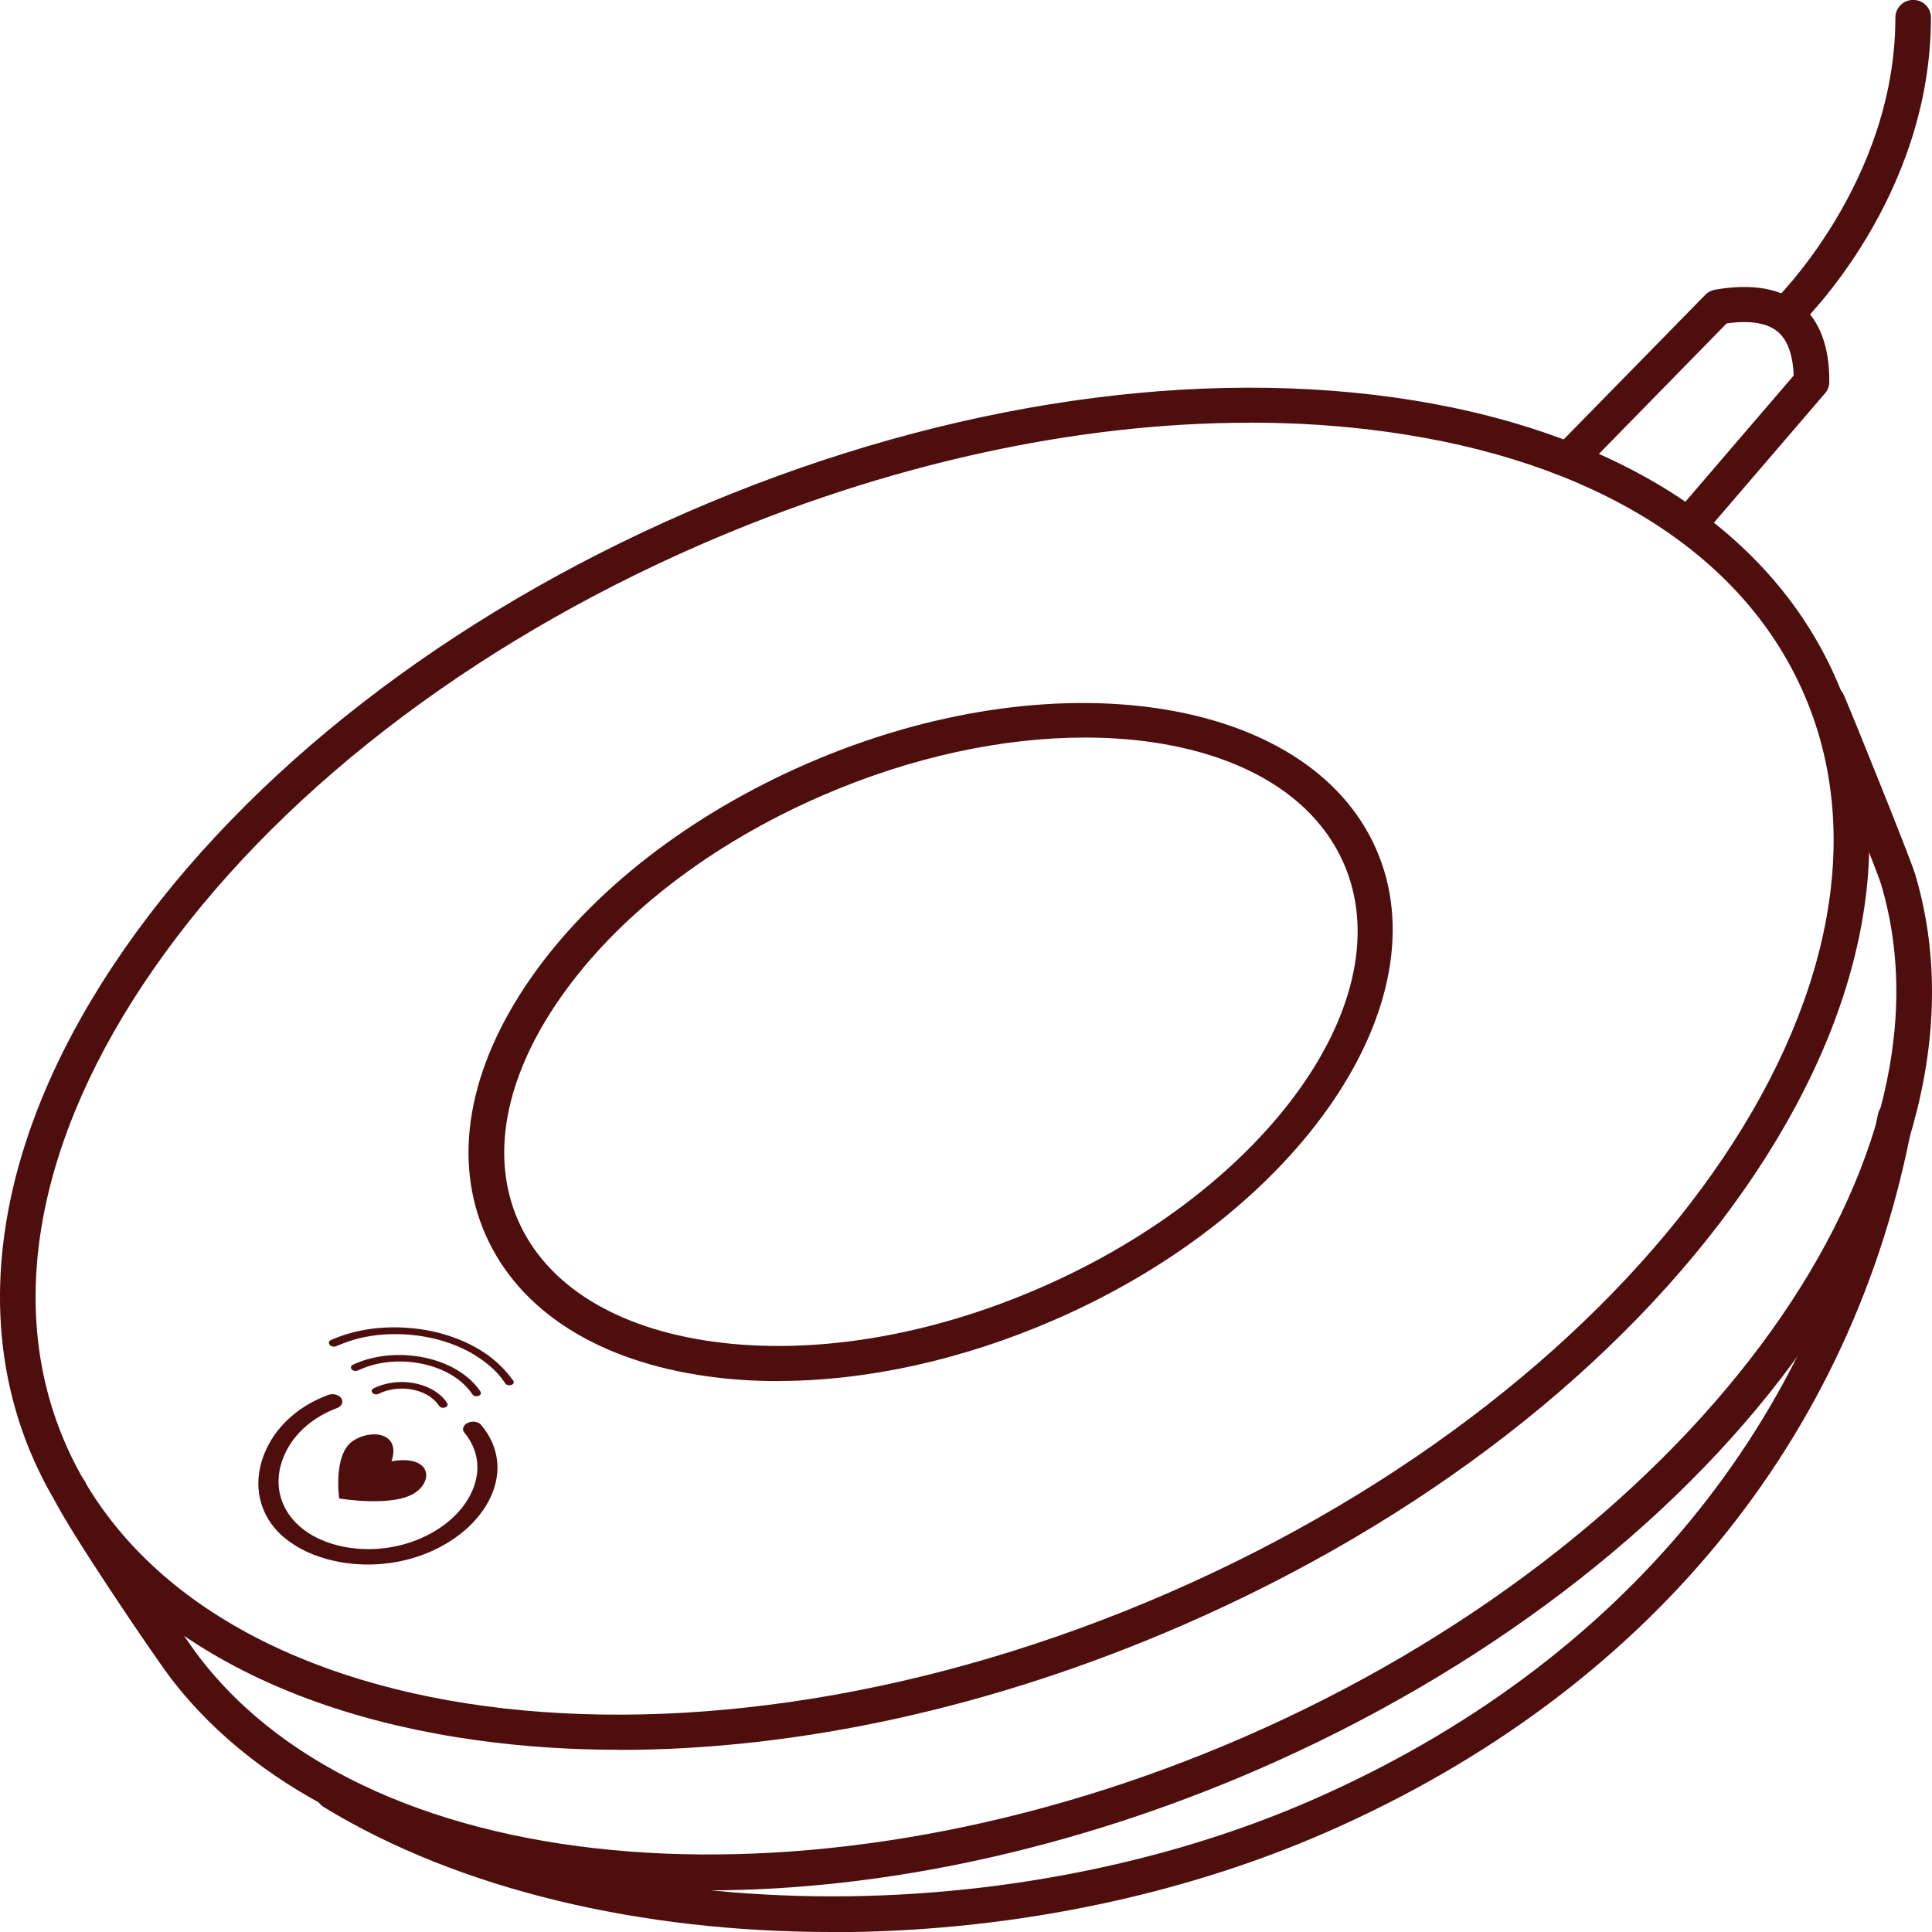
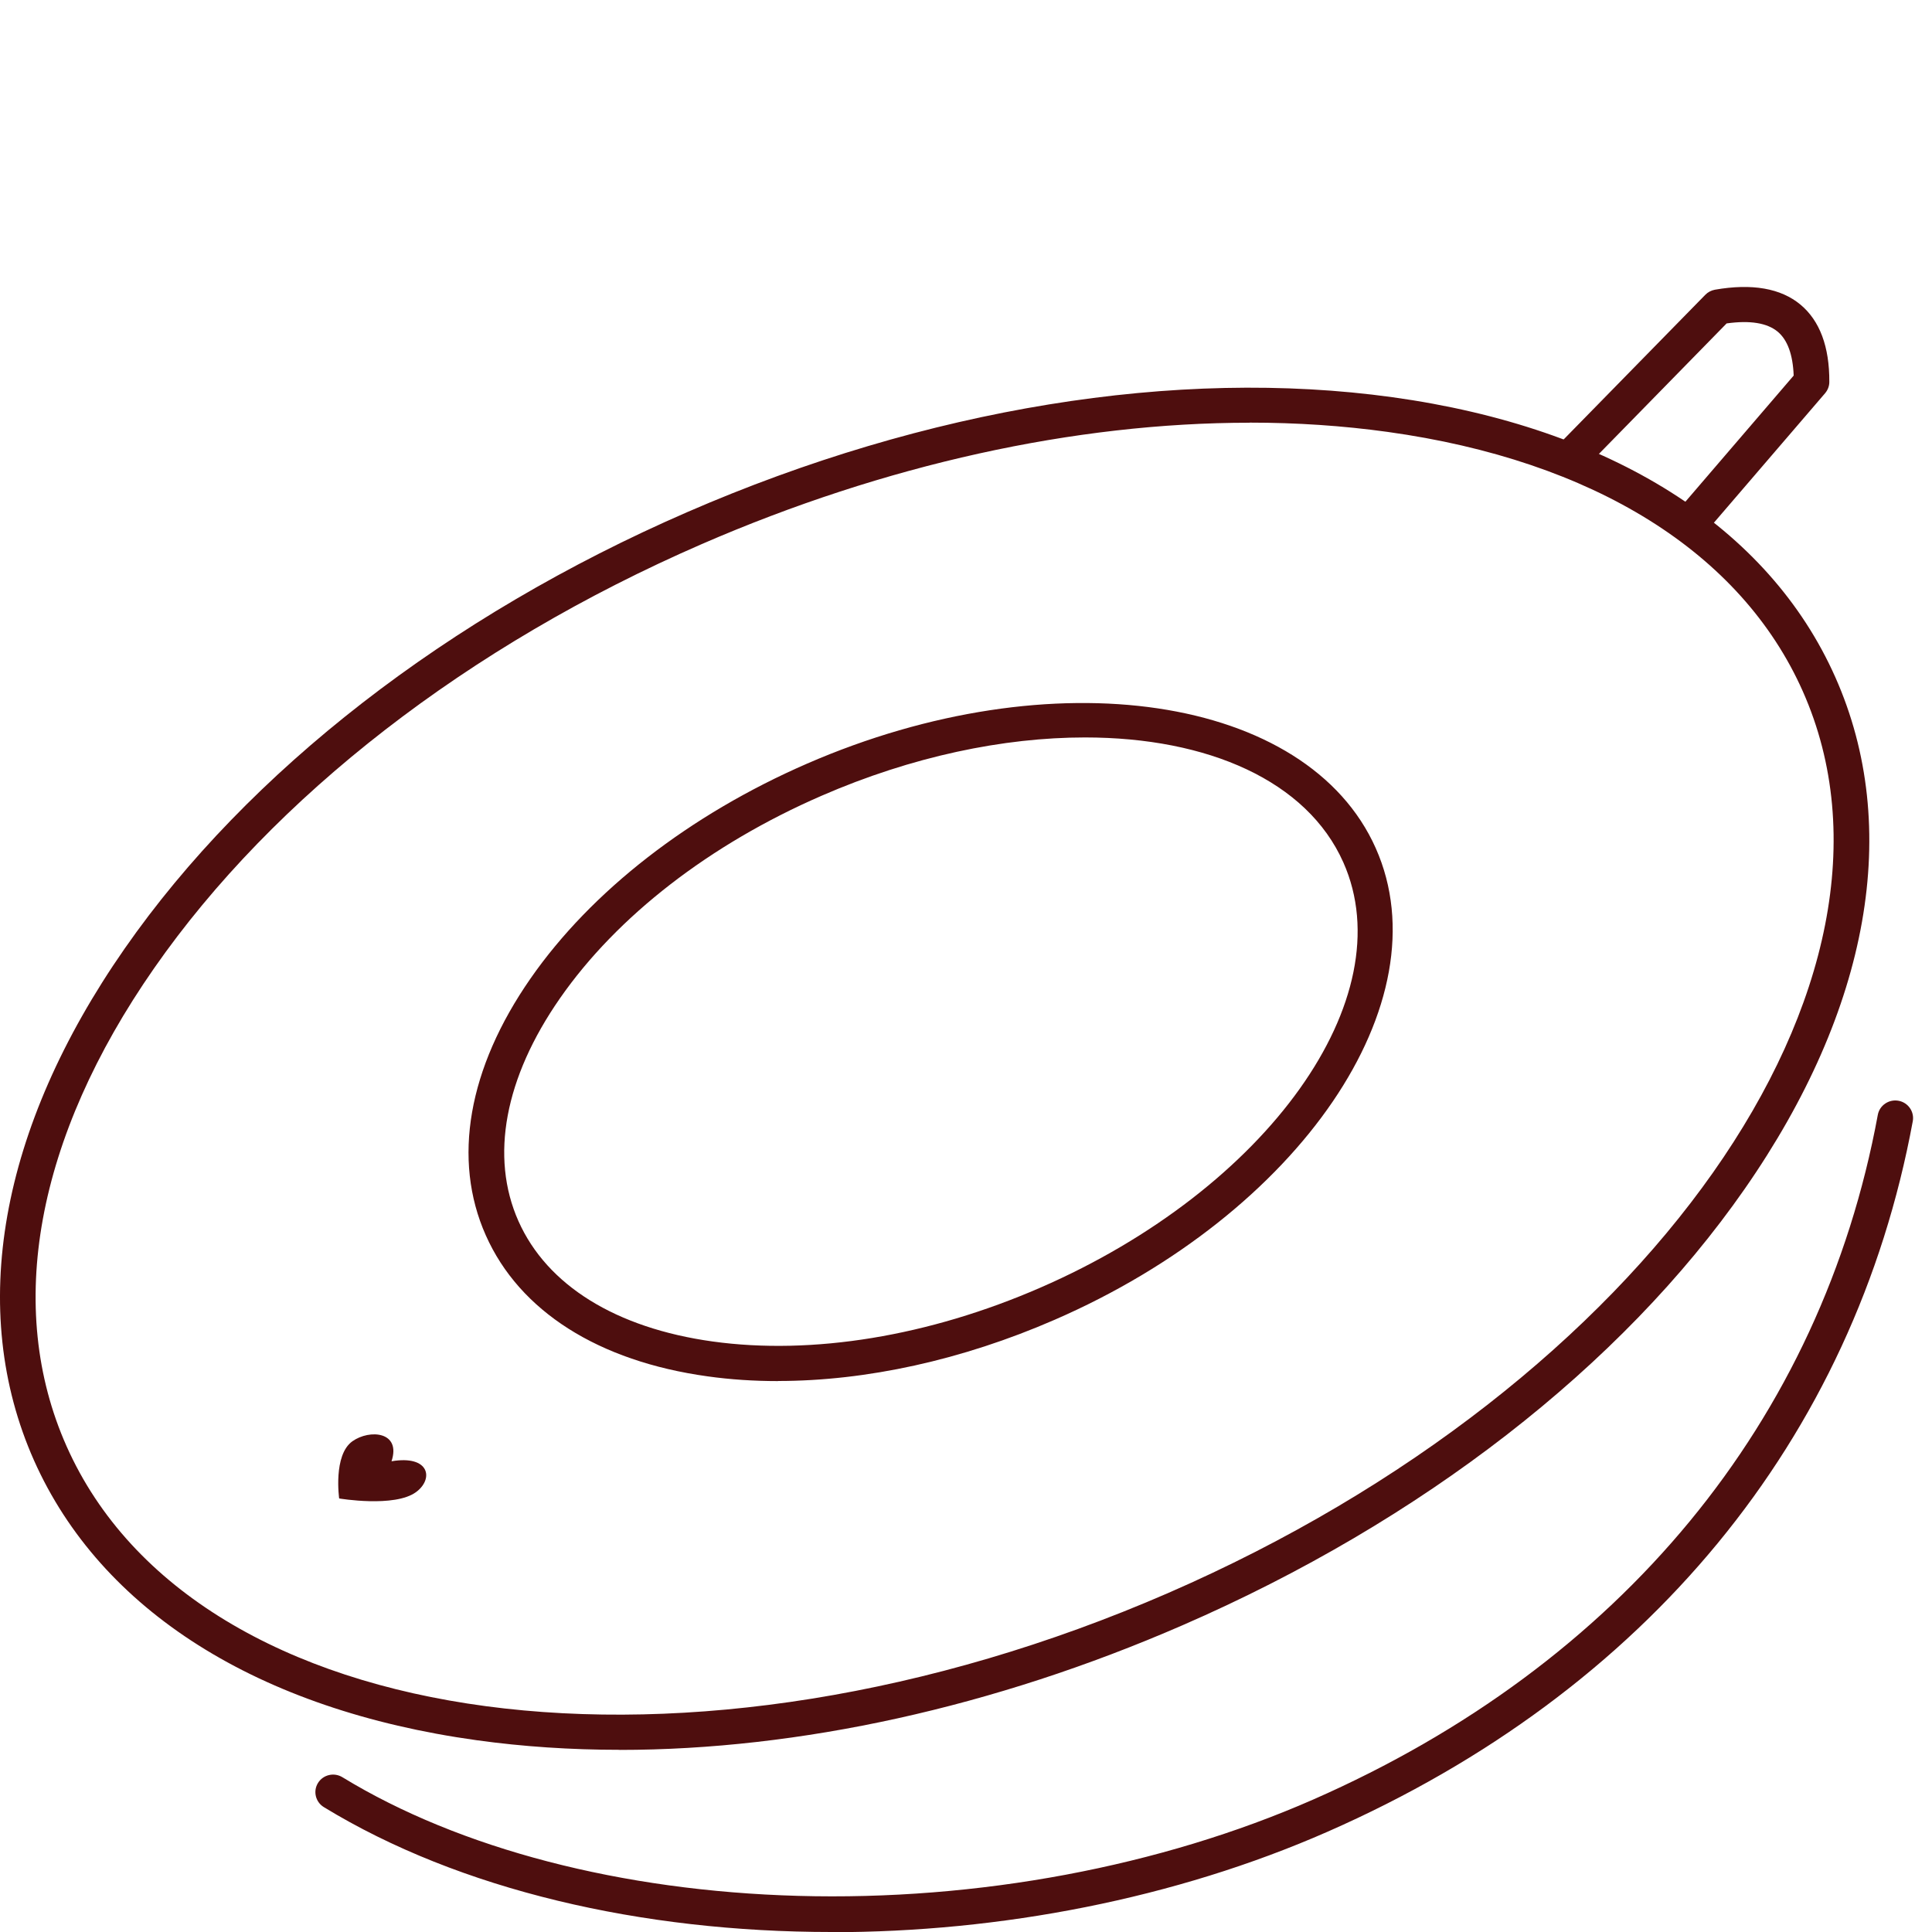
<svg xmlns="http://www.w3.org/2000/svg" id="Layer_1" viewBox="0 0 200 200">
  <defs>
    <style>.cls-1{fill:#4E0E0E;}</style>
  </defs>
  <path class="cls-1" d="m64.13,181.14c-5.06,0-9.99-.33-14.77-.99-22.65-3.14-38.92-13.43-45.84-28.97C-3.39,135.63-.06,116.81,12.91,98.19c12.78-18.36,33.46-34.41,58.22-45.17,24.76-10.77,50.69-14.99,73.02-11.9,22.65,3.14,38.93,13.43,45.84,28.98s3.58,34.36-9.39,52.99c-12.78,18.36-33.46,34.41-58.22,45.17-19.47,8.47-39.66,12.89-58.25,12.89ZM129.36,43.76c-18.08,0-37.75,4.32-56.75,12.58-24.14,10.5-44.27,26.09-56.67,43.91C3.72,117.8.51,135.36,6.89,149.71c13.31,29.94,64.45,36.76,114.01,15.21,49.55-21.55,79.03-63.43,65.72-93.37-6.38-14.35-21.64-23.88-42.98-26.84-4.61-.64-9.39-.96-14.27-.96Z" />
-   <path class="cls-1" d="m80.54,142.97c-2.49,0-4.93-.16-7.29-.49-11.32-1.57-19.47-6.75-22.96-14.6-3.49-7.84-1.84-17.29,4.64-26.6,6.29-9.04,16.46-16.94,28.62-22.23,25.4-11.05,51.81-7.12,58.87,8.76h0c7.06,15.88-7.86,37.78-33.26,48.82-9.56,4.16-19.48,6.33-28.62,6.33Zm31.77-66.62c-8.41,0-17.9,1.96-27.27,6.04-11.55,5.02-21.16,12.46-27.07,20.96-5.73,8.23-7.26,16.42-4.3,23.07,2.96,6.65,10.09,11.07,20.1,12.46,10.33,1.43,22.37-.54,33.92-5.57,23.54-10.24,37.62-29.99,31.37-44.03-3.76-8.45-14.03-12.93-26.75-12.93Z" />
-   <path class="cls-1" d="m73.28,195.7c-3.11,0-6.16-.13-9.16-.38-20.65-1.75-37.14-9.42-46.44-21.6-1.8-2.36-10.84-15.72-12.19-18.76-.41-.92.01-1.99.94-2.4.93-.4,2.02.01,2.42.93,1.16,2.62,9.94,15.65,11.76,18.03,18.09,23.69,64.58,27.26,108.15,8.31,45.84-19.93,74.81-58.73,65.96-88.32-.42-1.41-6.47-16.41-7.23-18.12-.41-.92.01-1.99.94-2.4.93-.4,2.02.01,2.43.93.74,1.66,6.88,16.87,7.39,18.56,4.58,15.31.1,33.26-12.61,50.52-12.62,17.15-32.3,32.12-55.4,42.17-18.82,8.18-38.71,12.52-56.96,12.52Z" />
+   <path class="cls-1" d="m80.54,142.97c-2.49,0-4.93-.16-7.29-.49-11.32-1.57-19.47-6.75-22.96-14.6-3.49-7.84-1.84-17.29,4.64-26.6,6.29-9.04,16.46-16.94,28.62-22.23,25.4-11.05,51.81-7.12,58.87,8.76h0c7.06,15.88-7.86,37.78-33.26,48.82-9.56,4.16-19.48,6.33-28.62,6.33m31.77-66.62c-8.41,0-17.9,1.96-27.27,6.04-11.55,5.02-21.16,12.46-27.07,20.96-5.73,8.23-7.26,16.42-4.3,23.07,2.96,6.65,10.09,11.07,20.1,12.46,10.33,1.43,22.37-.54,33.92-5.57,23.54-10.24,37.62-29.99,31.37-44.03-3.76-8.45-14.03-12.93-26.75-12.93Z" />
  <path class="cls-1" d="m86.06,200c-19.62,0-38.47-4.34-52.54-12.93-.86-.53-1.13-1.65-.6-2.5.53-.86,1.67-1.12,2.53-.59,12.14,7.41,28.89,11.77,47.16,12.28,18.59.52,37.53-3.03,53.35-9.98,31.83-13.99,52.58-39.16,58.43-70.87.18-.99,1.15-1.64,2.14-1.46,1,.18,1.66,1.13,1.48,2.12-6.08,32.93-27.59,59.05-60.56,73.54-15.84,6.96-33.92,10.41-51.39,10.41Z" />
  <path class="cls-1" d="m175.38,55.5c-.42,0-.84-.14-1.19-.43-.77-.65-.87-1.8-.21-2.56l11.7-13.63c-.08-2.17-.64-3.7-1.66-4.55-1.09-.9-2.86-1.19-5.28-.85l-14.74,15.06c-.71.72-1.87.74-2.6.04-.73-.7-.75-1.85-.04-2.57l15.17-15.49c.27-.28.62-.46,1-.53,3.84-.67,6.82-.15,8.86,1.55,1.99,1.66,3,4.35,2.98,8,0,.43-.16.84-.44,1.17l-12.15,14.15c-.36.42-.88.64-1.4.64Z" />
-   <path class="cls-1" d="m184.83,34.39c-.48,0-.96-.19-1.32-.56-.71-.72-.69-1.87.04-2.57h0c.13-.12,12.66-12.34,12.66-29.45,0-1,.82-1.82,1.84-1.82s1.84.81,1.84,1.82c0,18.68-13.22,31.52-13.78,32.06-.36.34-.82.51-1.28.51Z" />
  <path class="cls-1" d="m40.53,151.27c1.02-3.08-2.26-3.34-4.05-2.07-2.01,1.43-1.37,5.92-1.37,5.92,0,0,5.74.97,7.96-.66,1.85-1.36,1.41-3.86-2.54-3.19Z" />
-   <path class="cls-1" d="m29.4,159.14c1.34,1.15,3.14,2,5.27,2.46,3.19.69,6.76.4,9.91-.98,3.15-1.38,5.46-3.65,6.42-6.14.5-1.3.62-2.57.38-3.78-.23-1.17-.77-2.25-1.59-3.21-.28-.33-.88-.42-1.36-.2-.47.22-.64.67-.37,1,1.39,1.68,1.76,3.74.9,5.87-.83,2.06-2.74,3.91-5.34,5.06s-5.54,1.42-8.18.87c-2.64-.56-4.68-1.86-5.76-3.68-1.09-1.82-1.11-3.97-.15-5.98.98-2.08,2.87-3.73,5.36-4.67.49-.19.69-.64.44-1.01-.25-.37-.85-.53-1.34-.35-1.44.53-2.71,1.26-3.8,2.2-1.13.97-2,2.1-2.6,3.37-1.15,2.44-1.15,5.04.14,7.22.43.73.99,1.38,1.66,1.96Z" />
-   <path class="cls-1" d="m38.61,144.22s-.04-.03-.06-.05c-.07-.08-.09-.17-.06-.25s.1-.16.2-.21c1.2-.58,2.7-.8,4.11-.54,0,0,0,0,.01,0,.63.12,1.22.31,1.75.58.26.13.51.28.73.45.43.31.77.67,1.01,1.08.04.06.05.13.02.2-.03.09-.11.16-.23.21-.11.05-.24.06-.36.03-.07-.02-.13-.04-.18-.08-.04-.03-.07-.06-.09-.09-.2-.32-.48-.62-.83-.88-.36-.27-.78-.48-1.25-.64-.93-.31-1.99-.37-2.97-.16-.44.09-.85.24-1.22.42-.1.05-.23.07-.35.05-.09-.01-.17-.05-.24-.1Zm-2.14-2.41c-.05-.04-.1-.1-.12-.15-.03-.07-.03-.15,0-.22.03-.06.08-.12.16-.15.89-.43,1.88-.72,2.92-.88,2.03-.31,4.19-.11,6.06.56.93.33,1.77.77,2.49,1.29.73.53,1.32,1.14,1.76,1.8.07.11.06.23-.03.33-.09.1-.25.15-.41.15-.11,0-.22-.04-.29-.09-.04-.03-.07-.06-.09-.09-.3-.45-.68-.88-1.13-1.27-.15-.13-.31-.25-.47-.37-1.04-.76-2.36-1.3-3.81-1.58-1.67-.32-3.48-.26-5.06.2-.5.15-.99.34-1.44.54-.07.03-.16.04-.25.04-.09,0-.18-.03-.25-.08-.02-.01-.03-.02-.04-.03Zm-2.28-2.54c-.08-.06-.13-.15-.14-.23-.01-.08.01-.16.06-.22.1-.08.22-.15.36-.19,2.24-.96,4.84-1.35,7.48-1.19,1.05.06,2.1.21,3.09.44.65.15,1.3.35,1.92.57.79.28,1.55.63,2.24,1.01.5.28.98.58,1.42.91,1.03.76,1.86,1.65,2.51,2.56.07.1.07.2.02.28-.04.06-.09.11-.16.14-.07.03-.15.05-.23.05-.11,0-.2-.01-.27-.04-.03-.01-.05-.03-.08-.04-.04-.03-.07-.06-.09-.09-.07-.1-.13-.19-.19-.27-.54-.79-1.3-1.51-2.17-2.14-.36-.26-.74-.51-1.14-.74-2.24-1.28-5.08-1.99-7.98-1.97-1.63,0-3.21.24-4.66.72-.41.13-.79.29-1.16.44-.1.04-.15.06-.25.1-.09.04-.2.05-.31.03-.11-.02-.21-.06-.29-.12Z" />
</svg>